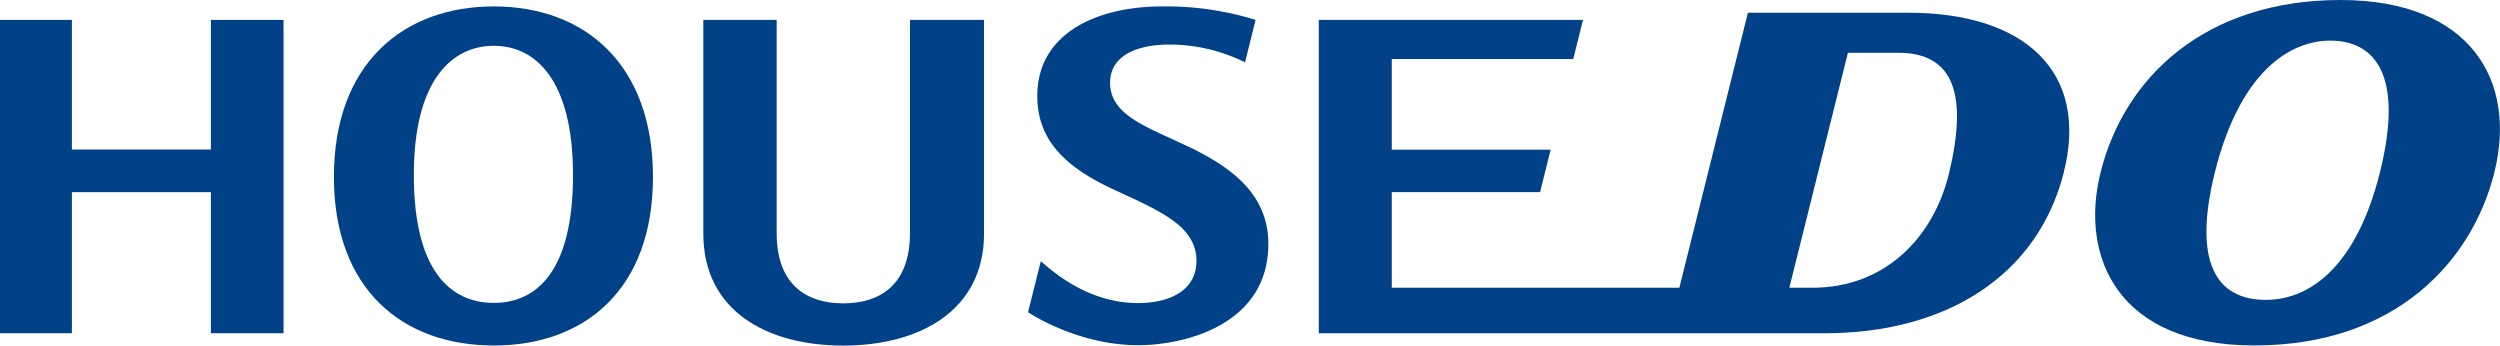
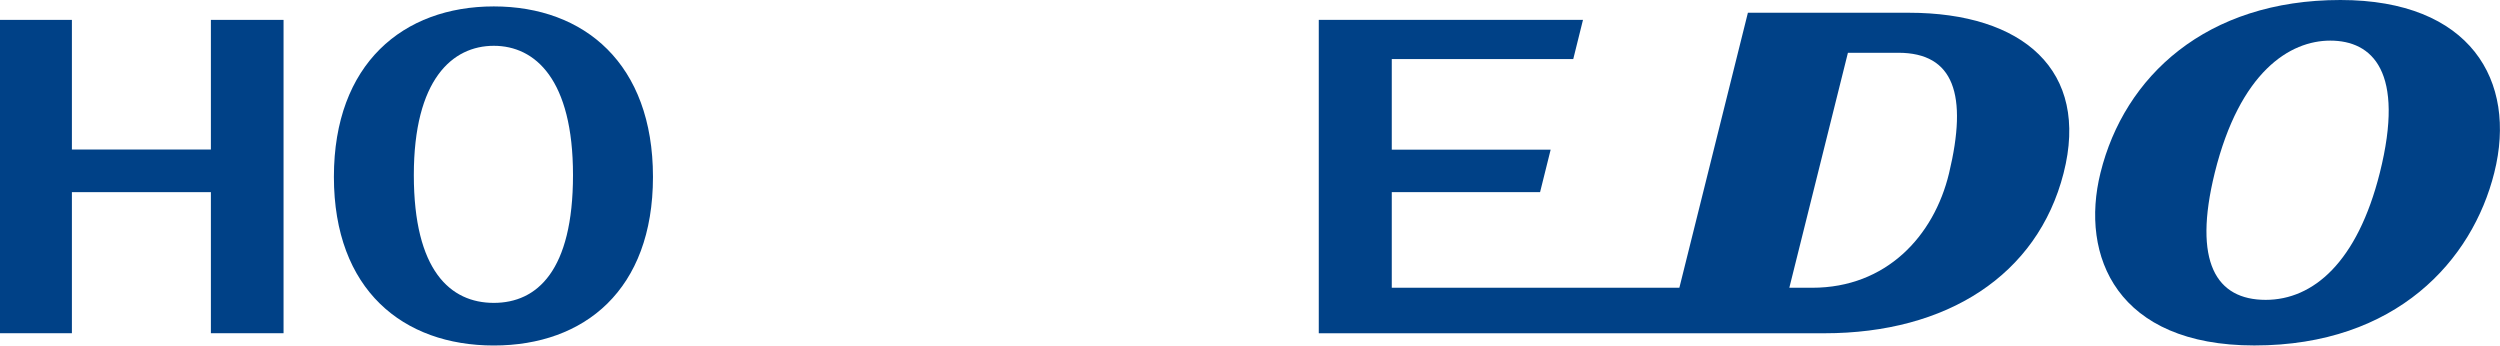
<svg xmlns="http://www.w3.org/2000/svg" viewBox="0 0 588.35 81.31">
  <defs>
    <style>.cls-1{fill:#004187;}</style>
  </defs>
  <g id="レイヤー_2" data-name="レイヤー 2">
    <g id="レイヤー_1-2" data-name="レイヤー 1">
-       <path class="cls-1" d="M279.6,34.49c-9.34-4.54-18.35-7.23-18.35-15,0-7.32,8.12-9,13.74-9A39.7,39.7,0,0,1,293,14.68l2.49-10a71.18,71.18,0,0,0-22-3.17c-15,0-29.37,6.11-29.37,21.07,0,10,6.06,16.44,17.53,21.81,11,5.14,19.92,8.61,19.92,17,0,6.83-6.05,9.93-13.78,9.93-12.19,0-20.61-8-22.85-9.84l-3,12c5.55,3.55,15.41,7.76,25.85,7.76,10.94,0,30.7-4.75,30.7-23.85,0-12.4-9.81-18.51-19-23" />
-       <path class="cls-1" d="M214.15,4.68V54.87c0,12.4-7.3,16.52-15.69,16.52s-15.68-4.12-15.68-16.52V4.68H165.52V55c0,18.08,14.85,26.33,32.94,26.33S231.58,73,231.58,55V4.68Z" />
      <path class="cls-1" d="M116.21,1.51C94.88,1.51,78.58,15,78.58,41.62s16.3,39.69,37.63,39.69,37.46-13.09,37.46-39.69S137.53,1.51,116.21,1.51m0,69.77c-10.22,0-18.82-7.59-18.82-30.08s9.06-30.42,18.82-30.42,18.64,7.93,18.64,30.42-8.44,30.08-18.64,30.08" />
      <path class="cls-1" d="M550.8,0c-31.62,0-50.86,18-56.47,40.66-4.89,19.67,3.92,40.64,36.21,40.64C564,81.3,581.87,61.22,587,40.66,592.46,18.94,581.33,0,550.8,0M533.22,70.57c-11.66,0-17.19-8.86-12-29.91,5.91-23.82,17.7-31.1,27.18-31.1,9.92,0,17.63,7.28,11.67,31.1-5.28,21.05-15.68,29.91-26.88,29.91" />
      <path class="cls-1" d="M449.21,3H411.35L395.22,67.72H327.54V45.22h34.9l2.49-10H327.54V13.9h42.71l2.29-9.22H310.36V78.43h119c28.8,0,50.14-13.65,56.28-37.66C491.85,16.56,476.06,3,449.21,3m9.48,37.77c-3.57,14.86-14.83,26.95-32.2,26.95H421.1l13.79-55.3h11.85c13.12,0,16.39,9.87,11.95,28.35" />
      <polygon class="cls-1" points="49.63 4.68 49.63 35.19 16.92 35.19 16.92 4.68 0 4.68 0 78.42 16.92 78.42 16.92 45.22 49.63 45.22 49.63 78.42 66.73 78.42 66.73 4.68 49.63 4.68" />
    </g>
  </g>
</svg>